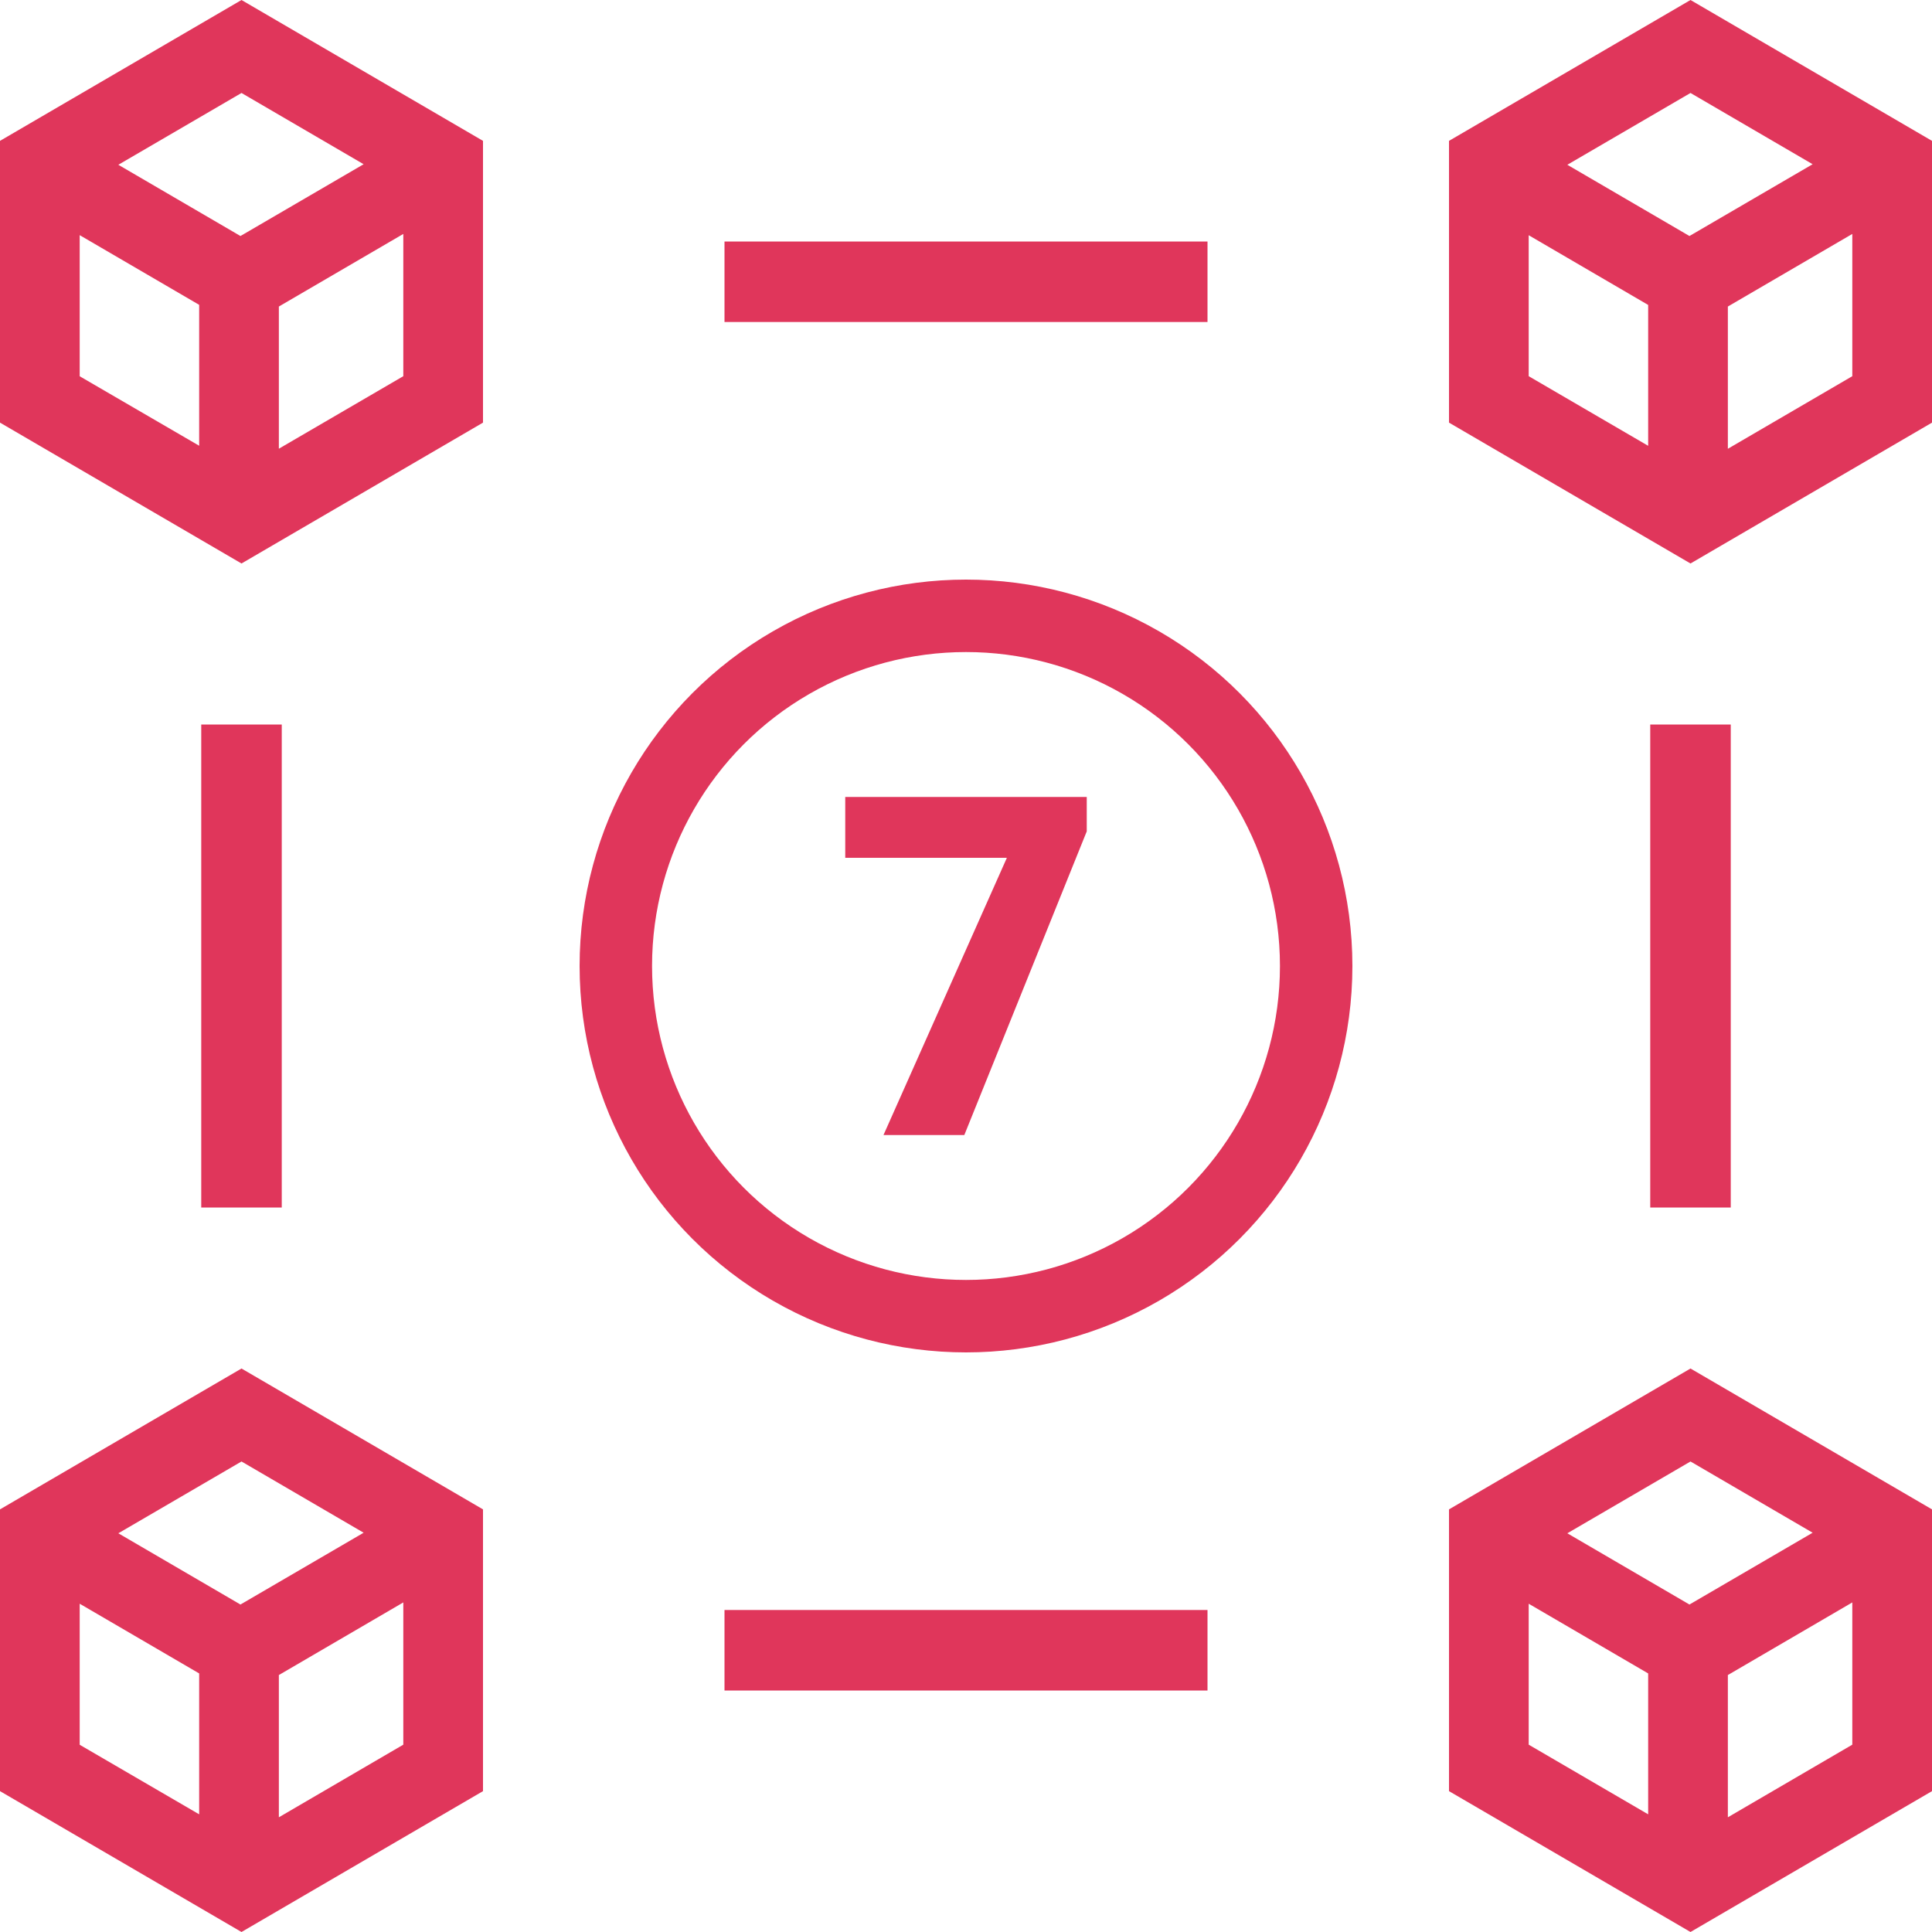
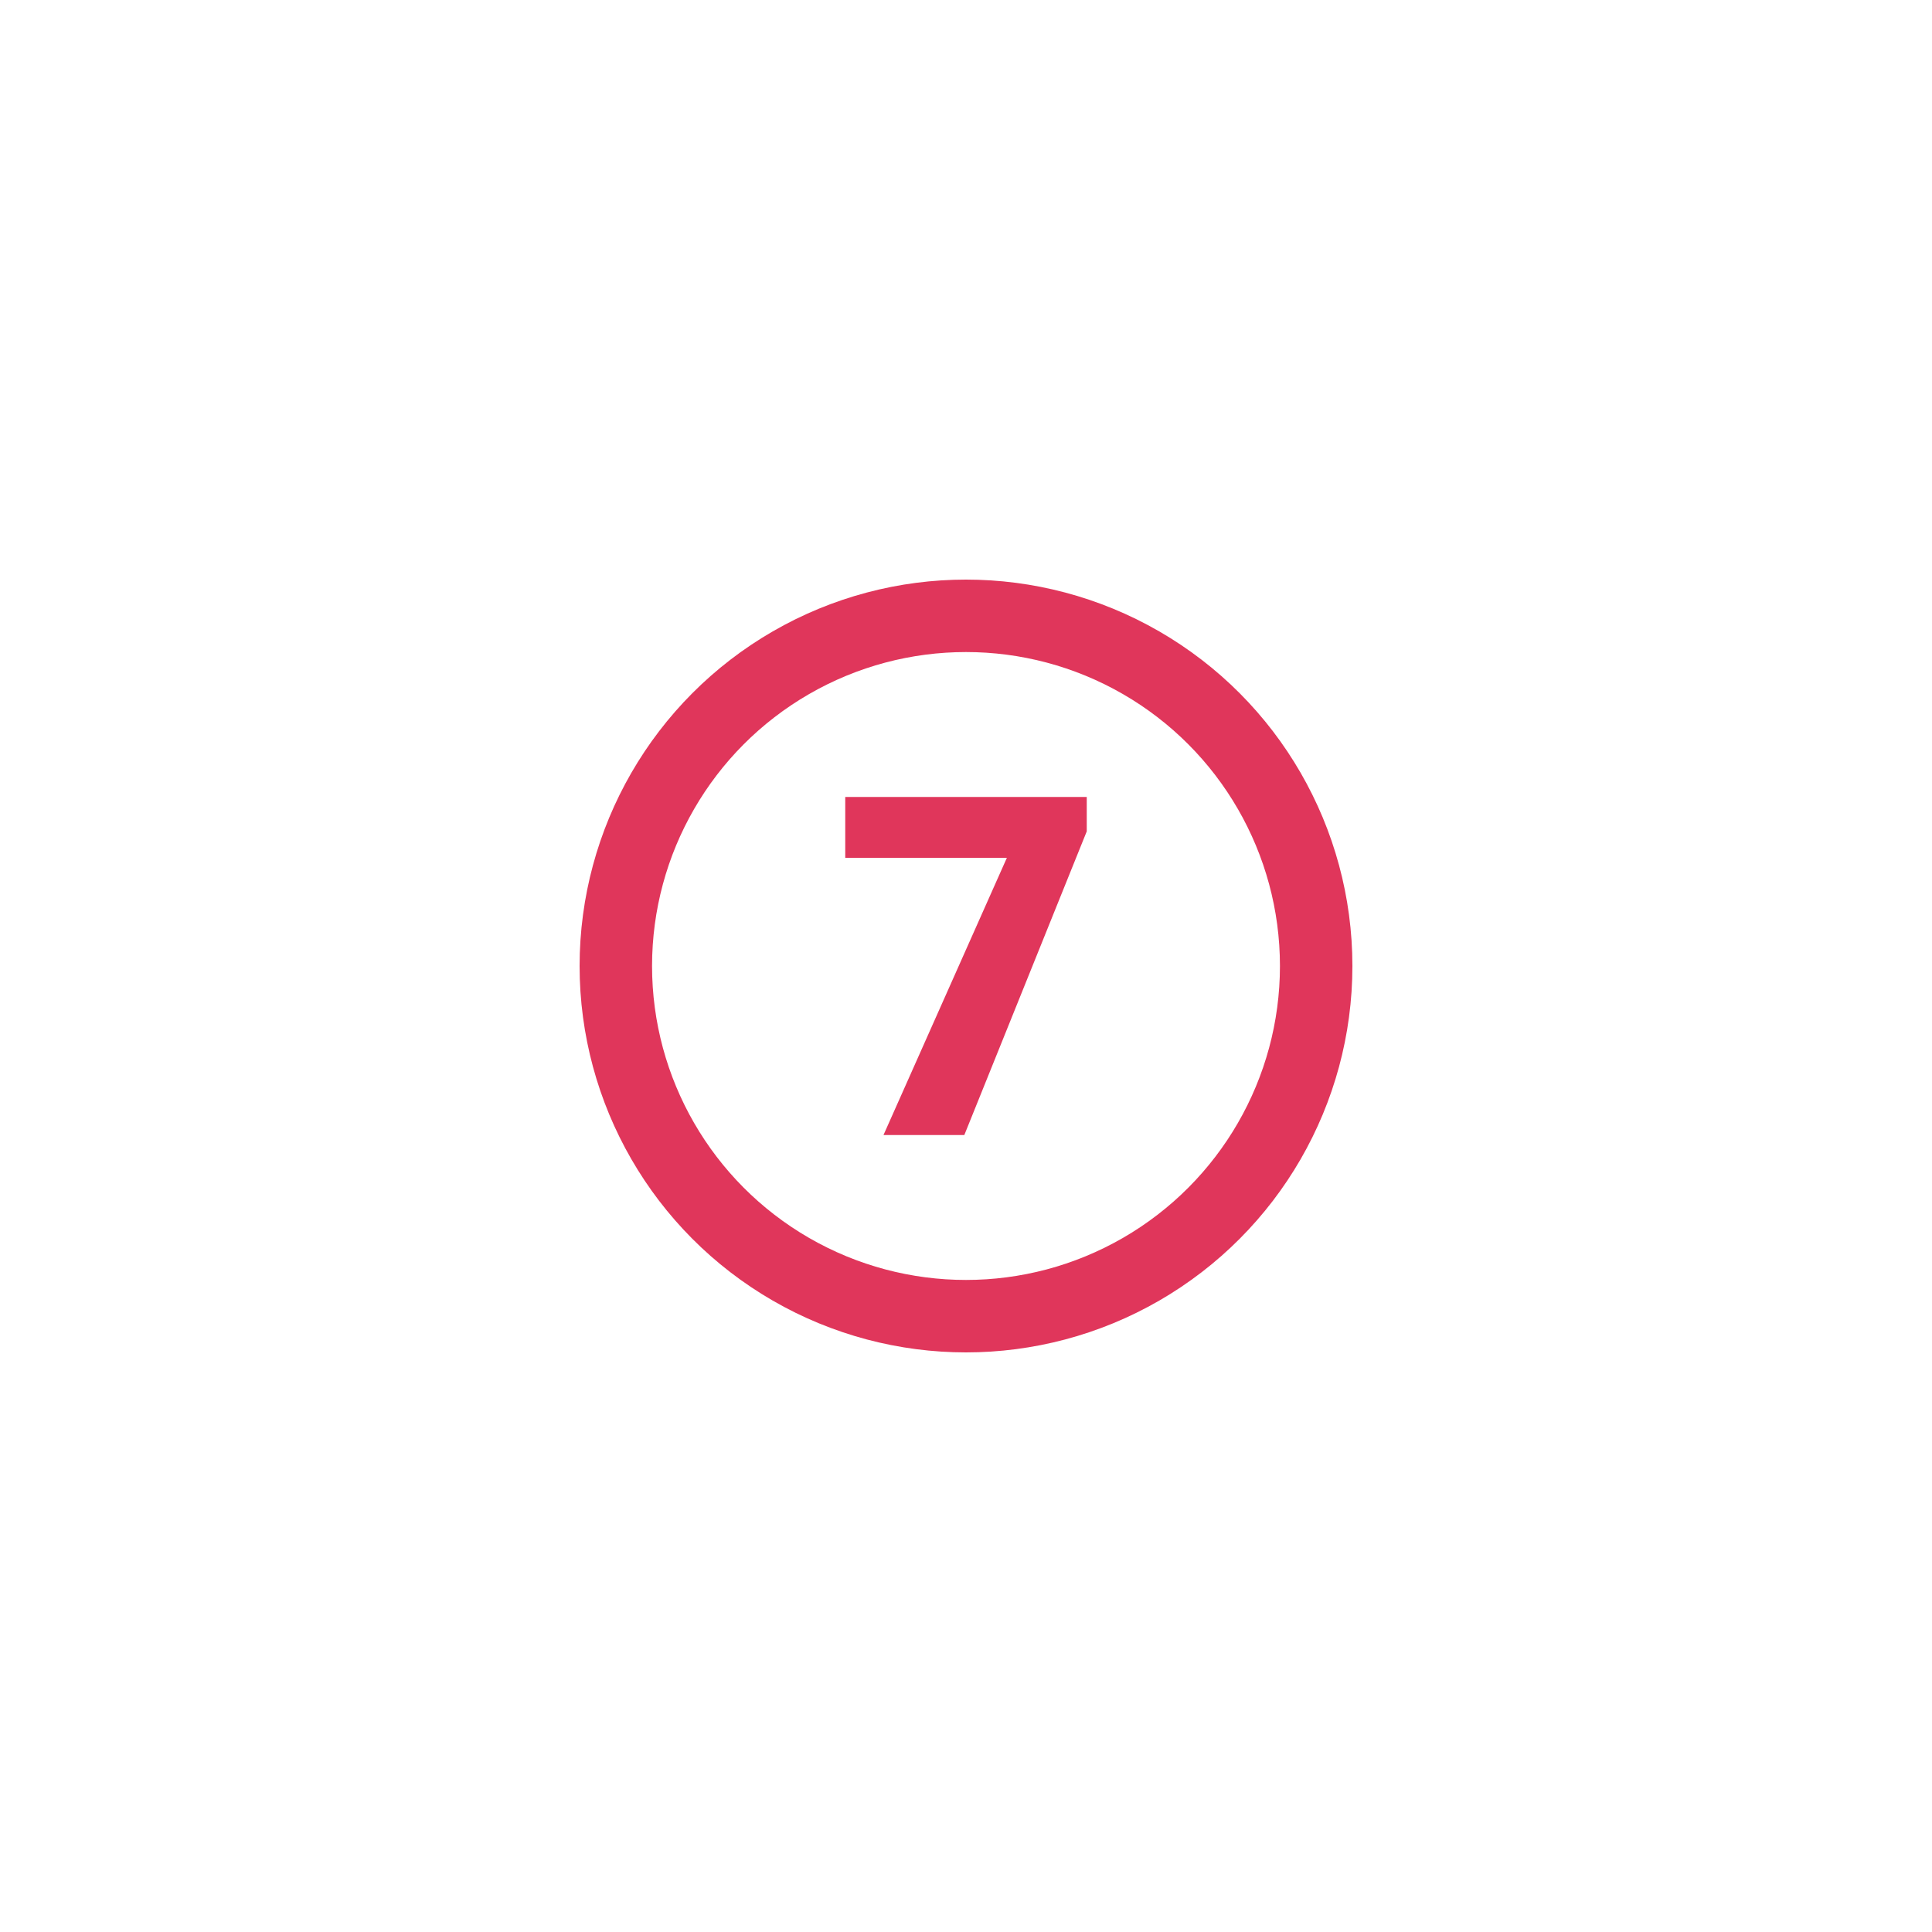
<svg xmlns="http://www.w3.org/2000/svg" width="80" height="80" viewBox="0 0 80 80" fill="none">
  <g clip-path="url(#clip0_2284_11)">
-     <path d="M10 0L0 5.833V17.5L10 23.333L20 17.5V5.833L10 0ZM15.057 6.8L9.957 9.773L4.9 6.823L10 3.85L15.057 6.8ZM3.3 9.737L8.247 12.623V18.457L3.3 15.58V9.737ZM11.547 18.58V12.693L16.7 9.687V15.577L11.547 18.58ZM10 56.667L0 62.5V74.167L10 80L20 74.167V62.5L10 56.667ZM15.057 63.467L9.957 66.44L4.9 63.49L10 60.517L15.057 63.467ZM3.3 66.407L8.247 69.293V75.127L3.3 72.247V66.407ZM11.547 75.25V69.36L16.7 66.353V72.243L11.547 75.25ZM70 0L60 5.833V17.5L70 23.333L80 17.5V5.833L70 0ZM75.057 6.8L69.957 9.773L64.9 6.823L70 3.85L75.057 6.8ZM63.3 9.74L68.247 12.627V18.46L63.3 15.577V9.74ZM71.547 18.583V12.693L76.7 9.687V15.577L71.547 18.583ZM70 56.667L60 62.5V74.167L70 80L80 74.167V62.5L70 56.667ZM75.057 63.467L69.957 66.44L64.9 63.49L70 60.517L75.057 63.467ZM63.3 66.407L68.247 69.293V75.127L63.3 72.243V66.407ZM71.547 75.25V69.36L76.7 66.353V72.243L71.547 75.25ZM30 10H50V13.333H30V10ZM30 66.667H50V70H30V66.667ZM11.667 30V50H8.333V30H11.667ZM71.667 30V50H68.333V30H71.667Z" fill="#E0365B" />
    <circle cx="40" cy="40" r="14.5" stroke="#E0365B" stroke-width="3" />
    <path d="M45 34.425L39.93 47H36.583L41.693 35.519H35V33H45V34.425Z" fill="#E0365B" />
  </g>
  <defs>
    <clipPath id="clip0_2284_11">
      <rect width="80" height="80" fill="white" />
    </clipPath>
  </defs>
</svg>